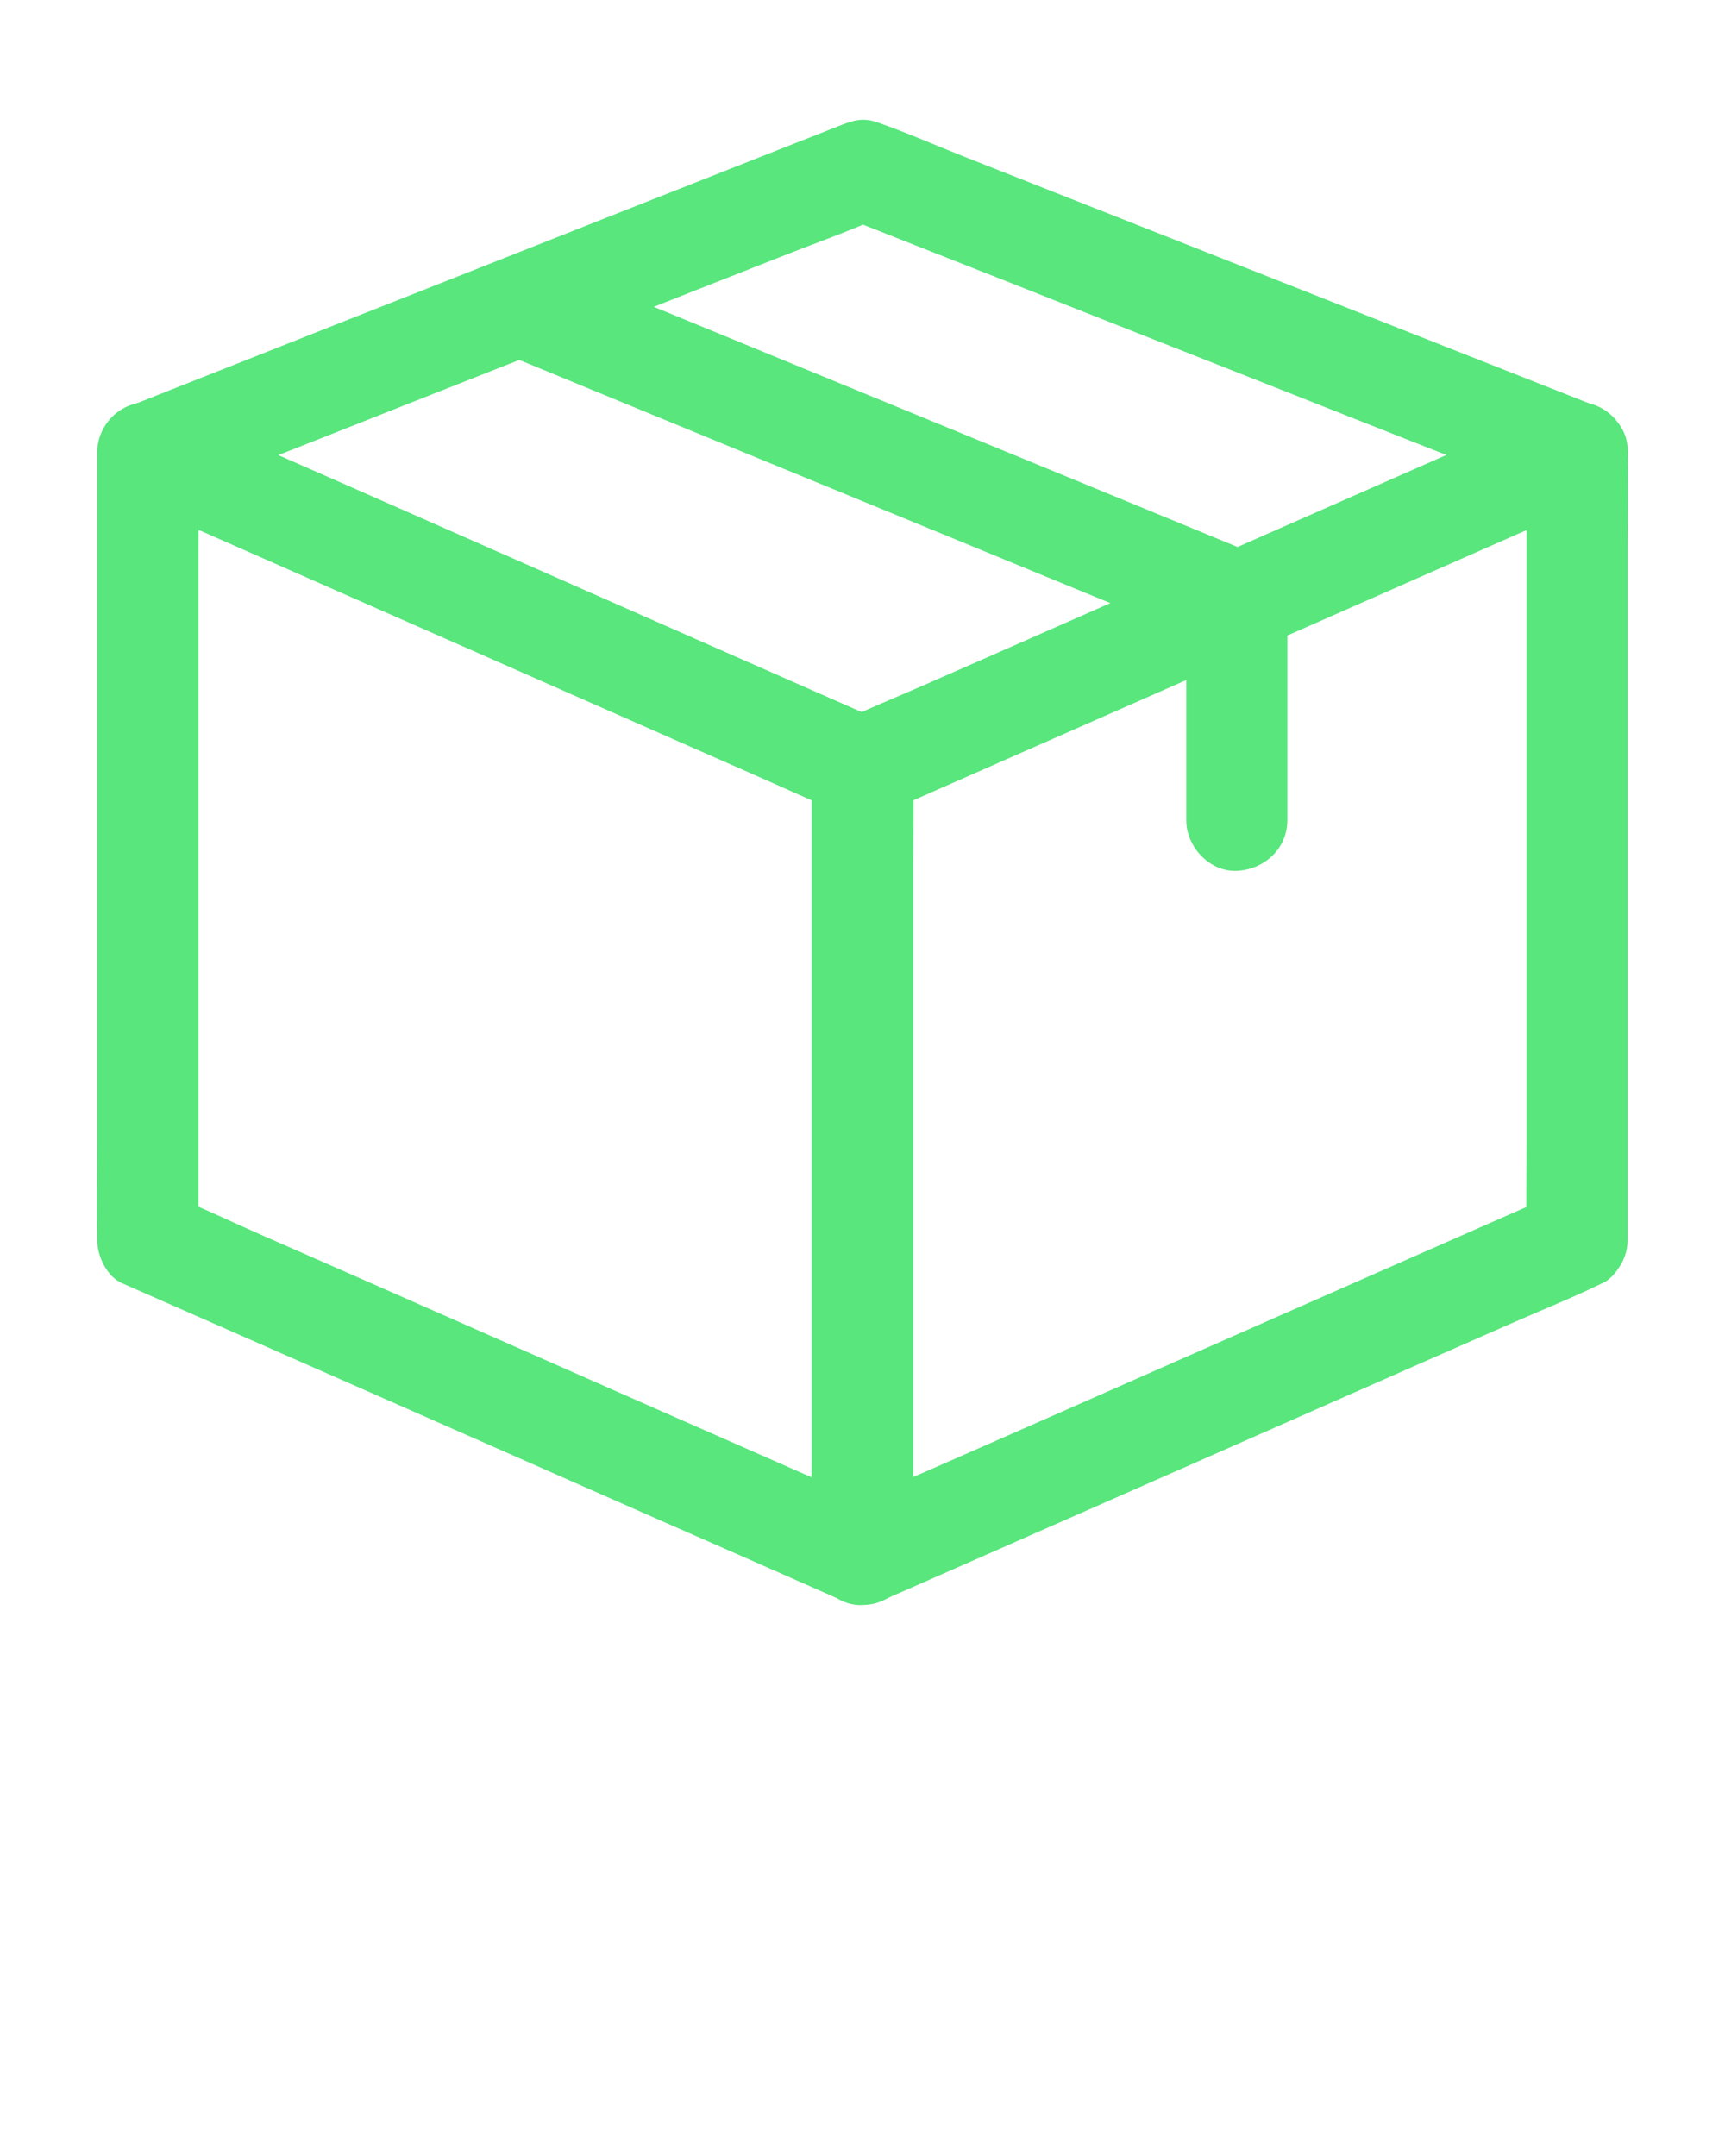
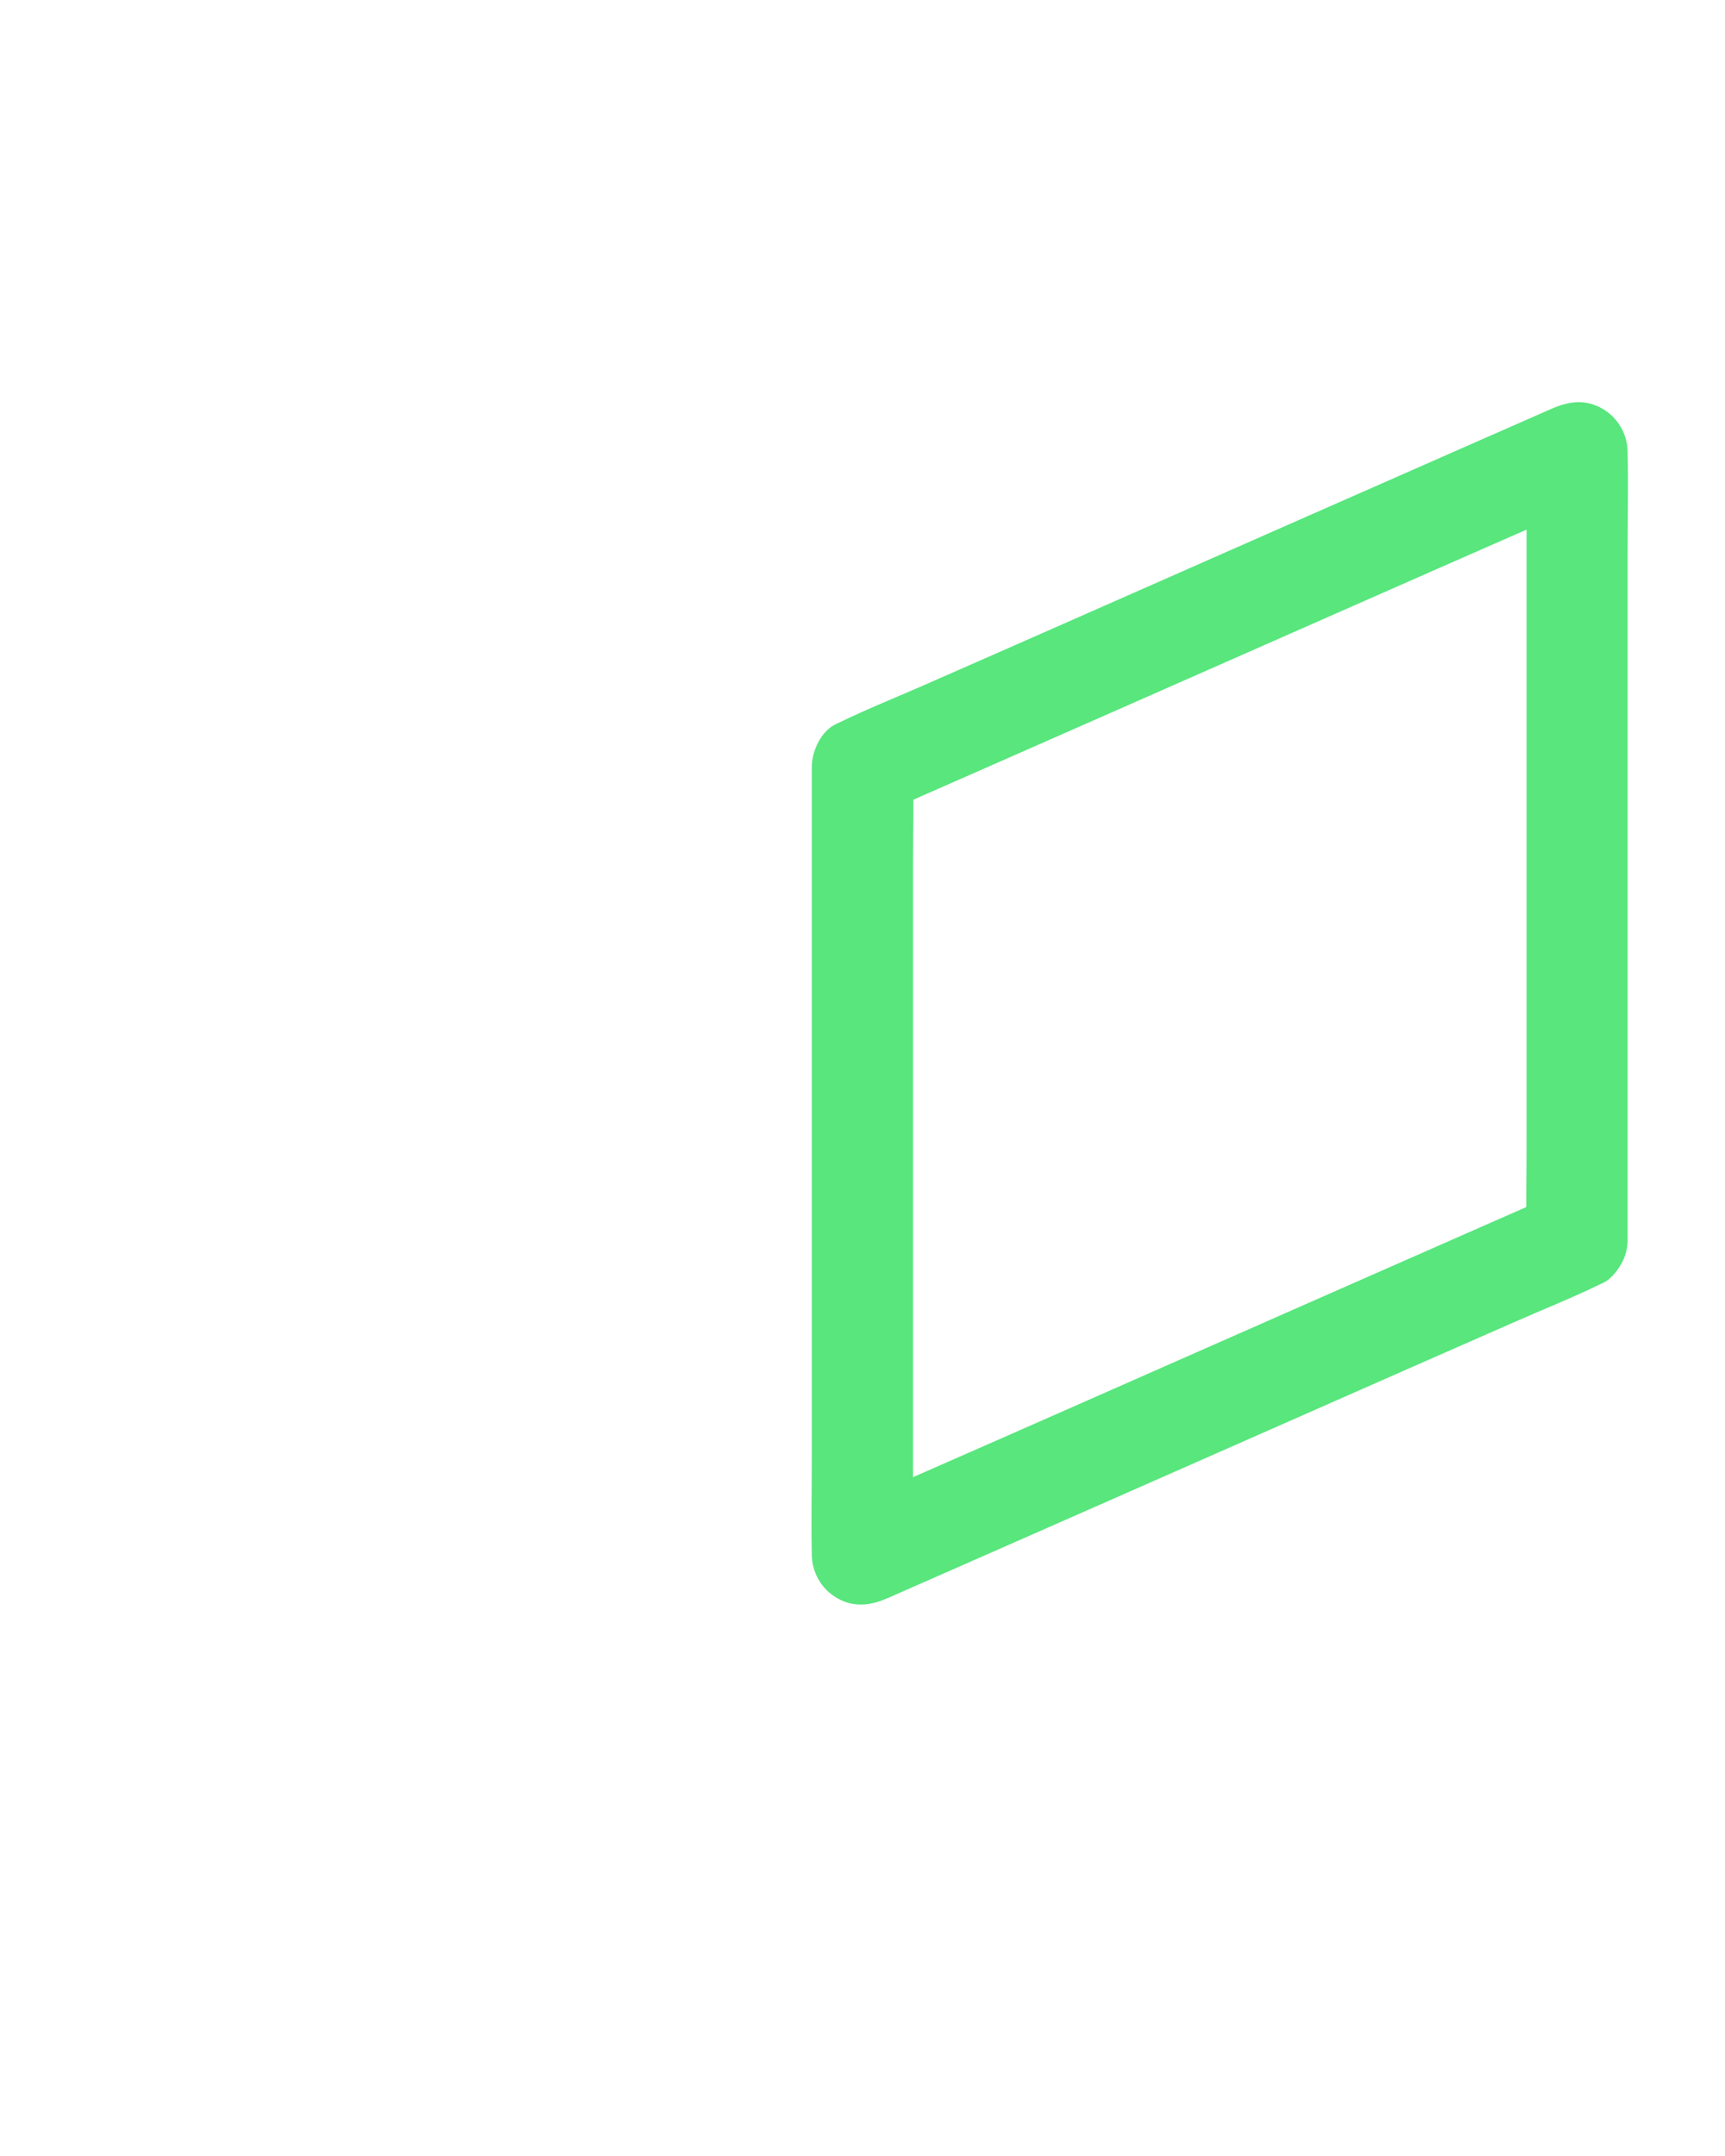
<svg xmlns="http://www.w3.org/2000/svg" id="Layer_1" x="0px" y="0px" viewBox="0 0 1024 1280" style="enable-background:new 0 0 1024 1280;" xml:space="preserve">
  <style type="text/css"> .st0{fill:#58E67D;} </style>
  <g>
    <g>
      <g>
-         <path class="st0" d="M527.1,897c-14.1-6.2-28.2-12.4-42.3-18.6c-33.8-14.9-67.6-29.8-101.5-44.7c-40.7-18-81.5-35.9-122.2-53.9 c-35.4-15.6-70.7-31.2-106.1-46.7c-17.1-7.5-34.1-15.7-51.4-22.7c-0.3-0.1-0.5-0.2-0.7-0.3c5,8.6,9.9,17.3,14.9,25.9 c0-15.5,0-31,0-46.6c0-37.3,0-74.5,0-111.8c0-44.9,0-89.8,0-134.7c0-38.8,0-77.7,0-116.5c0-19,0.5-38,0-56.9c0-0.3,0-0.5,0-0.8 c-15,8.6-30.1,17.3-45.1,25.9c14.1,6.2,28.2,12.4,42.3,18.6c33.8,14.9,67.6,29.8,101.5,44.7c40.7,18,81.5,35.9,122.2,53.9 c35.4,15.6,70.7,31.2,106.1,46.7c17.1,7.5,34.1,15.7,51.4,22.7c0.3,0.1,0.5,0.2,0.7,0.3c-5-8.6-9.9-17.3-14.9-25.9 c0,15.5,0,31,0,46.6c0,37.3,0,74.5,0,111.8c0,44.9,0,89.8,0,134.7c0,38.8,0,77.7,0,116.5c0,19-0.4,38,0,56.9c0,0.3,0,0.5,0,0.8 c0,15.7,13.8,30.7,30,30c16.3-0.7,30-13.2,30-30c0-15.5,0-31,0-46.6c0-37.3,0-74.5,0-111.8c0-44.9,0-89.8,0-134.7 c0-38.8,0-77.7,0-116.5c0-19,0.4-38,0-56.9c0-0.3,0-0.5,0-0.8c0-9.6-5.5-21.8-14.9-25.9c-14.1-6.2-28.2-12.4-42.3-18.6 c-33.8-14.9-67.6-29.8-101.5-44.7c-40.7-18-81.5-35.9-122.2-53.9c-35.4-15.6-70.7-31.2-106.1-46.7c-17.1-7.6-34.3-15.1-51.4-22.7 c-0.2-0.1-0.5-0.2-0.7-0.3c-10.1-4.5-20.2-5.9-30.3,0c-9.1,5.3-14.9,15.3-14.9,25.9c0,15.5,0,31,0,46.6c0,37.3,0,74.5,0,111.8 c0,44.9,0,89.8,0,134.7c0,38.8,0,77.7,0,116.5c0,19-0.4,38,0,56.9c0,0.3,0,0.5,0,0.8c0,9.6,5.5,21.8,14.9,25.9 c14.1,6.2,28.2,12.4,42.3,18.6c33.8,14.9,67.6,29.8,101.5,44.7c40.7,18,81.5,35.9,122.2,53.9c35.4,15.6,70.7,31.2,106.1,46.7 c17.1,7.6,34.3,15.1,51.4,22.7c0.2,0.1,0.5,0.2,0.7,0.3c7.6,3.4,14.7,5.3,23.1,3c7-1.9,14.5-7.3,17.9-13.8c3.7-7,5.5-15.4,3-23.1 C538.7,908,534.1,900,527.1,897z" />
-       </g>
+         </g>
    </g>
    <g>
      <g>
        <path class="st0" d="M921.1,710c-14.1,6.2-28.2,12.4-42.3,18.6c-33.8,14.9-67.6,29.8-101.5,44.7c-40.7,18-81.5,35.9-122.2,53.9 c-35.4,15.6-70.7,31.2-106.1,46.7c-17.1,7.5-34.5,14.7-51.4,22.7c-0.2,0.1-0.5,0.2-0.7,0.3c15,8.6,30.1,17.3,45.1,25.9 c0-15.5,0-31,0-46.6c0-37.3,0-74.5,0-111.8c0-44.9,0-89.8,0-134.7c0-38.8,0-77.7,0-116.5c0-19,0.5-38,0-56.9c0-0.3,0-0.5,0-0.8 c-5,8.6-9.9,17.3-14.9,25.9c14.1-6.2,28.2-12.4,42.3-18.6c33.8-14.9,67.6-29.8,101.5-44.7c40.7-18,81.5-35.9,122.2-53.9 c35.4-15.6,70.7-31.2,106.1-46.7c17.1-7.5,34.5-14.7,51.4-22.7c0.2-0.1,0.5-0.2,0.7-0.3c-15-8.6-30.1-17.3-45.1-25.9 c0,15.5,0,31,0,46.6c0,37.3,0,74.5,0,111.8c0,44.9,0,89.8,0,134.7c0,38.8,0,77.7,0,116.5c0,19-0.4,38,0,56.9c0,0.3,0,0.5,0,0.8 c0,15.7,13.8,30.7,30,30c16.3-0.7,30-13.2,30-30c0-15.5,0-31,0-46.6c0-37.3,0-74.5,0-111.8c0-44.9,0-89.8,0-134.7 c0-38.8,0-77.7,0-116.5c0-19,0.4-38,0-56.9c0-0.3,0-0.5,0-0.8c0-10.6-5.7-20.6-14.9-25.9c-10.1-5.9-20.2-4.5-30.3,0 c-14.1,6.2-28.2,12.4-42.3,18.6c-33.8,14.9-67.6,29.8-101.5,44.7c-40.7,18-81.5,35.9-122.2,53.9c-35.4,15.6-70.7,31.2-106.1,46.7 c-17.1,7.5-34.6,14.5-51.4,22.7c-0.2,0.1-0.5,0.2-0.7,0.3c-9.4,4.1-14.9,16.3-14.9,25.9c0,15.5,0,31,0,46.6 c0,37.3,0,74.5,0,111.8c0,44.9,0,89.8,0,134.7c0,38.8,0,77.7,0,116.5c0,19-0.4,38,0,56.9c0,0.3,0,0.5,0,0.8 c0,10.6,5.7,20.6,14.9,25.9c10.1,5.9,20.2,4.5,30.3,0c14.1-6.2,28.2-12.4,42.3-18.6c33.8-14.9,67.6-29.8,101.5-44.7 c40.7-18,81.5-35.9,122.2-53.9c35.4-15.6,70.7-31.2,106.1-46.7c17.1-7.5,34.6-14.5,51.4-22.7c0.2-0.1,0.5-0.2,0.7-0.3 c6.4-2.8,12-11.5,13.8-17.9c2-7.2,1.1-16.7-3-23.1c-4.1-6.4-10.3-12-17.9-13.8C935.8,705.1,928.9,706.6,921.1,710z" />
      </g>
    </g>
    <g>
      <g>
-         <path class="st0" d="M921.1,242.8c-14.1,6.2-28.2,12.4-42.3,18.6c-33.8,14.9-67.6,29.8-101.5,44.7c-40.7,18-81.5,35.9-122.2,53.9 c-35.4,15.6-70.7,31.2-106.1,46.7c-17.1,7.5-34.5,14.7-51.4,22.7c-0.2,0.1-0.5,0.2-0.7,0.3c10.1,0,20.2,0,30.3,0 c-14.1-6.2-28.2-12.4-42.3-18.6c-33.8-14.9-67.6-29.8-101.5-44.7c-40.7-18-81.5-35.9-122.2-53.9c-35.4-15.6-70.7-31.2-106.1-46.7 c-17.1-7.5-34.1-15.6-51.4-22.7c-0.3-0.1-0.5-0.2-0.7-0.3c-2.4,18.3-4.8,36.6-7.2,54.8c14.1-5.6,28.2-11.1,42.3-16.7 c33.7-13.3,67.5-26.6,101.2-40c40.8-16.1,81.6-32.2,122.4-48.3c35.4-14,70.8-28,106.2-41.9c17.1-6.7,34.6-12.9,51.4-20.3 c0.2-0.1,0.5-0.2,0.7-0.3c-5.3,0-10.6,0-16,0c14.1,5.6,28.2,11.1,42.3,16.7c33.7,13.3,67.5,26.6,101.2,40 c40.8,16.1,81.6,32.2,122.4,48.3c35.4,14,70.8,28,106.2,41.9c17.1,6.7,34.1,14.2,51.4,20.3c0.2,0.1,0.5,0.2,0.7,0.3 c6.8,2.7,17.1,0.5,23.1-3c6.2-3.6,12.2-10.8,13.8-17.9c1.7-7.7,1.4-16.3-3-23.1c-4.5-7-10.3-10.8-17.9-13.8 c-14.1-5.6-28.2-11.1-42.3-16.7c-33.9-13.4-67.8-26.8-101.6-40.1c-40.9-16.2-81.9-32.3-122.8-48.5 c-35.3-13.9-70.6-27.9-105.9-41.8c-16.9-6.7-33.7-14.1-50.9-20.1c-9.1-3.2-15.3-0.7-23,2.3c-8.8,3.5-17.6,7-26.4,10.4 c-31.9,12.6-63.9,25.2-95.8,37.8c-40.7,16.1-81.5,32.2-122.2,48.3c-36.8,14.5-73.5,29-110.3,43.6c-20.1,7.9-40.2,15.9-60.2,23.8 c-0.9,0.4-1.8,0.7-2.8,1.1c-11.4,4.5-19.8,12.1-21.5,24.9c-1.4,10.7,3.5,25.1,14.3,29.9c14.2,6.2,28.4,12.5,42.5,18.7 c34,15,68,30,102,45c40.9,18,81.8,36,122.7,54.1c35.2,15.5,70.4,31,105.7,46.6c16.9,7.4,33.8,15,50.7,22.3 c6.5,2.8,12.3,4.8,19.7,3.8c4.2-0.6,7.9-2.1,11.8-3.8c1.8-0.8,3.7-1.6,5.5-2.4c8.8-3.9,17.5-7.7,26.3-11.6 c31.9-14.1,63.9-28.1,95.8-42.2c40.7-17.9,81.4-35.9,122.1-53.8c36.9-16.3,73.8-32.5,110.7-48.8c20.2-8.9,40.3-17.8,60.5-26.6 c0.9-0.4,1.8-0.8,2.8-1.2c6.4-2.8,12-11.5,13.8-17.9c2-7.2,1.1-16.7-3-23.1s-10.3-12-17.9-13.8 C935.8,237.8,928.9,239.3,921.1,242.8z" />
-       </g>
+         </g>
    </g>
    <g>
      <g>
-         <path class="st0" d="M704.2,356.7c0,38.1,0,76.2,0,114.2c0,5.4,0,10.7,0,16.1c0,15.7,13.8,30.7,30,30c16.3-0.7,30-13.2,30-30 c0-38.1,0-76.2,0-114.2c0-5.4,0-10.7,0-16.1c0-15.7-13.8-30.7-30-30S704.2,339.8,704.2,356.7L704.2,356.7z" />
-       </g>
+         </g>
    </g>
    <g>
      <g>
-         <path class="st0" d="M302,211.1c14.1,5.8,28.1,11.6,42.2,17.4c33.8,13.9,67.5,27.8,101.3,41.7c40.9,16.8,81.7,33.6,122.6,50.4 c35.3,14.5,70.6,29.1,106,43.6c17.1,7,34.1,14.8,51.5,21.2c0.2,0.1,0.5,0.2,0.7,0.3c6.7,2.8,17.2,0.5,23.1-3 c6.2-3.6,12.2-10.8,13.8-17.9c1.7-7.7,1.4-16.3-3-23.1c-4.5-7-10.3-10.6-17.9-13.8c-14.1-5.8-28.1-11.6-42.2-17.4 c-33.8-13.9-67.5-27.8-101.3-41.7c-40.9-16.8-81.7-33.6-122.6-50.4c-35.3-14.5-70.6-29.1-106-43.6c-17.1-7-34.1-14.8-51.5-21.2 c-0.2-0.1-0.5-0.2-0.7-0.3c-6.7-2.8-17.2-0.5-23.1,3c-6.2,3.6-12.2,10.8-13.8,17.9c-1.7,7.7-1.4,16.3,3,23.1 C288.6,204.3,294.4,207.9,302,211.1L302,211.1z" />
-       </g>
+         </g>
    </g>
  </g>
</svg>